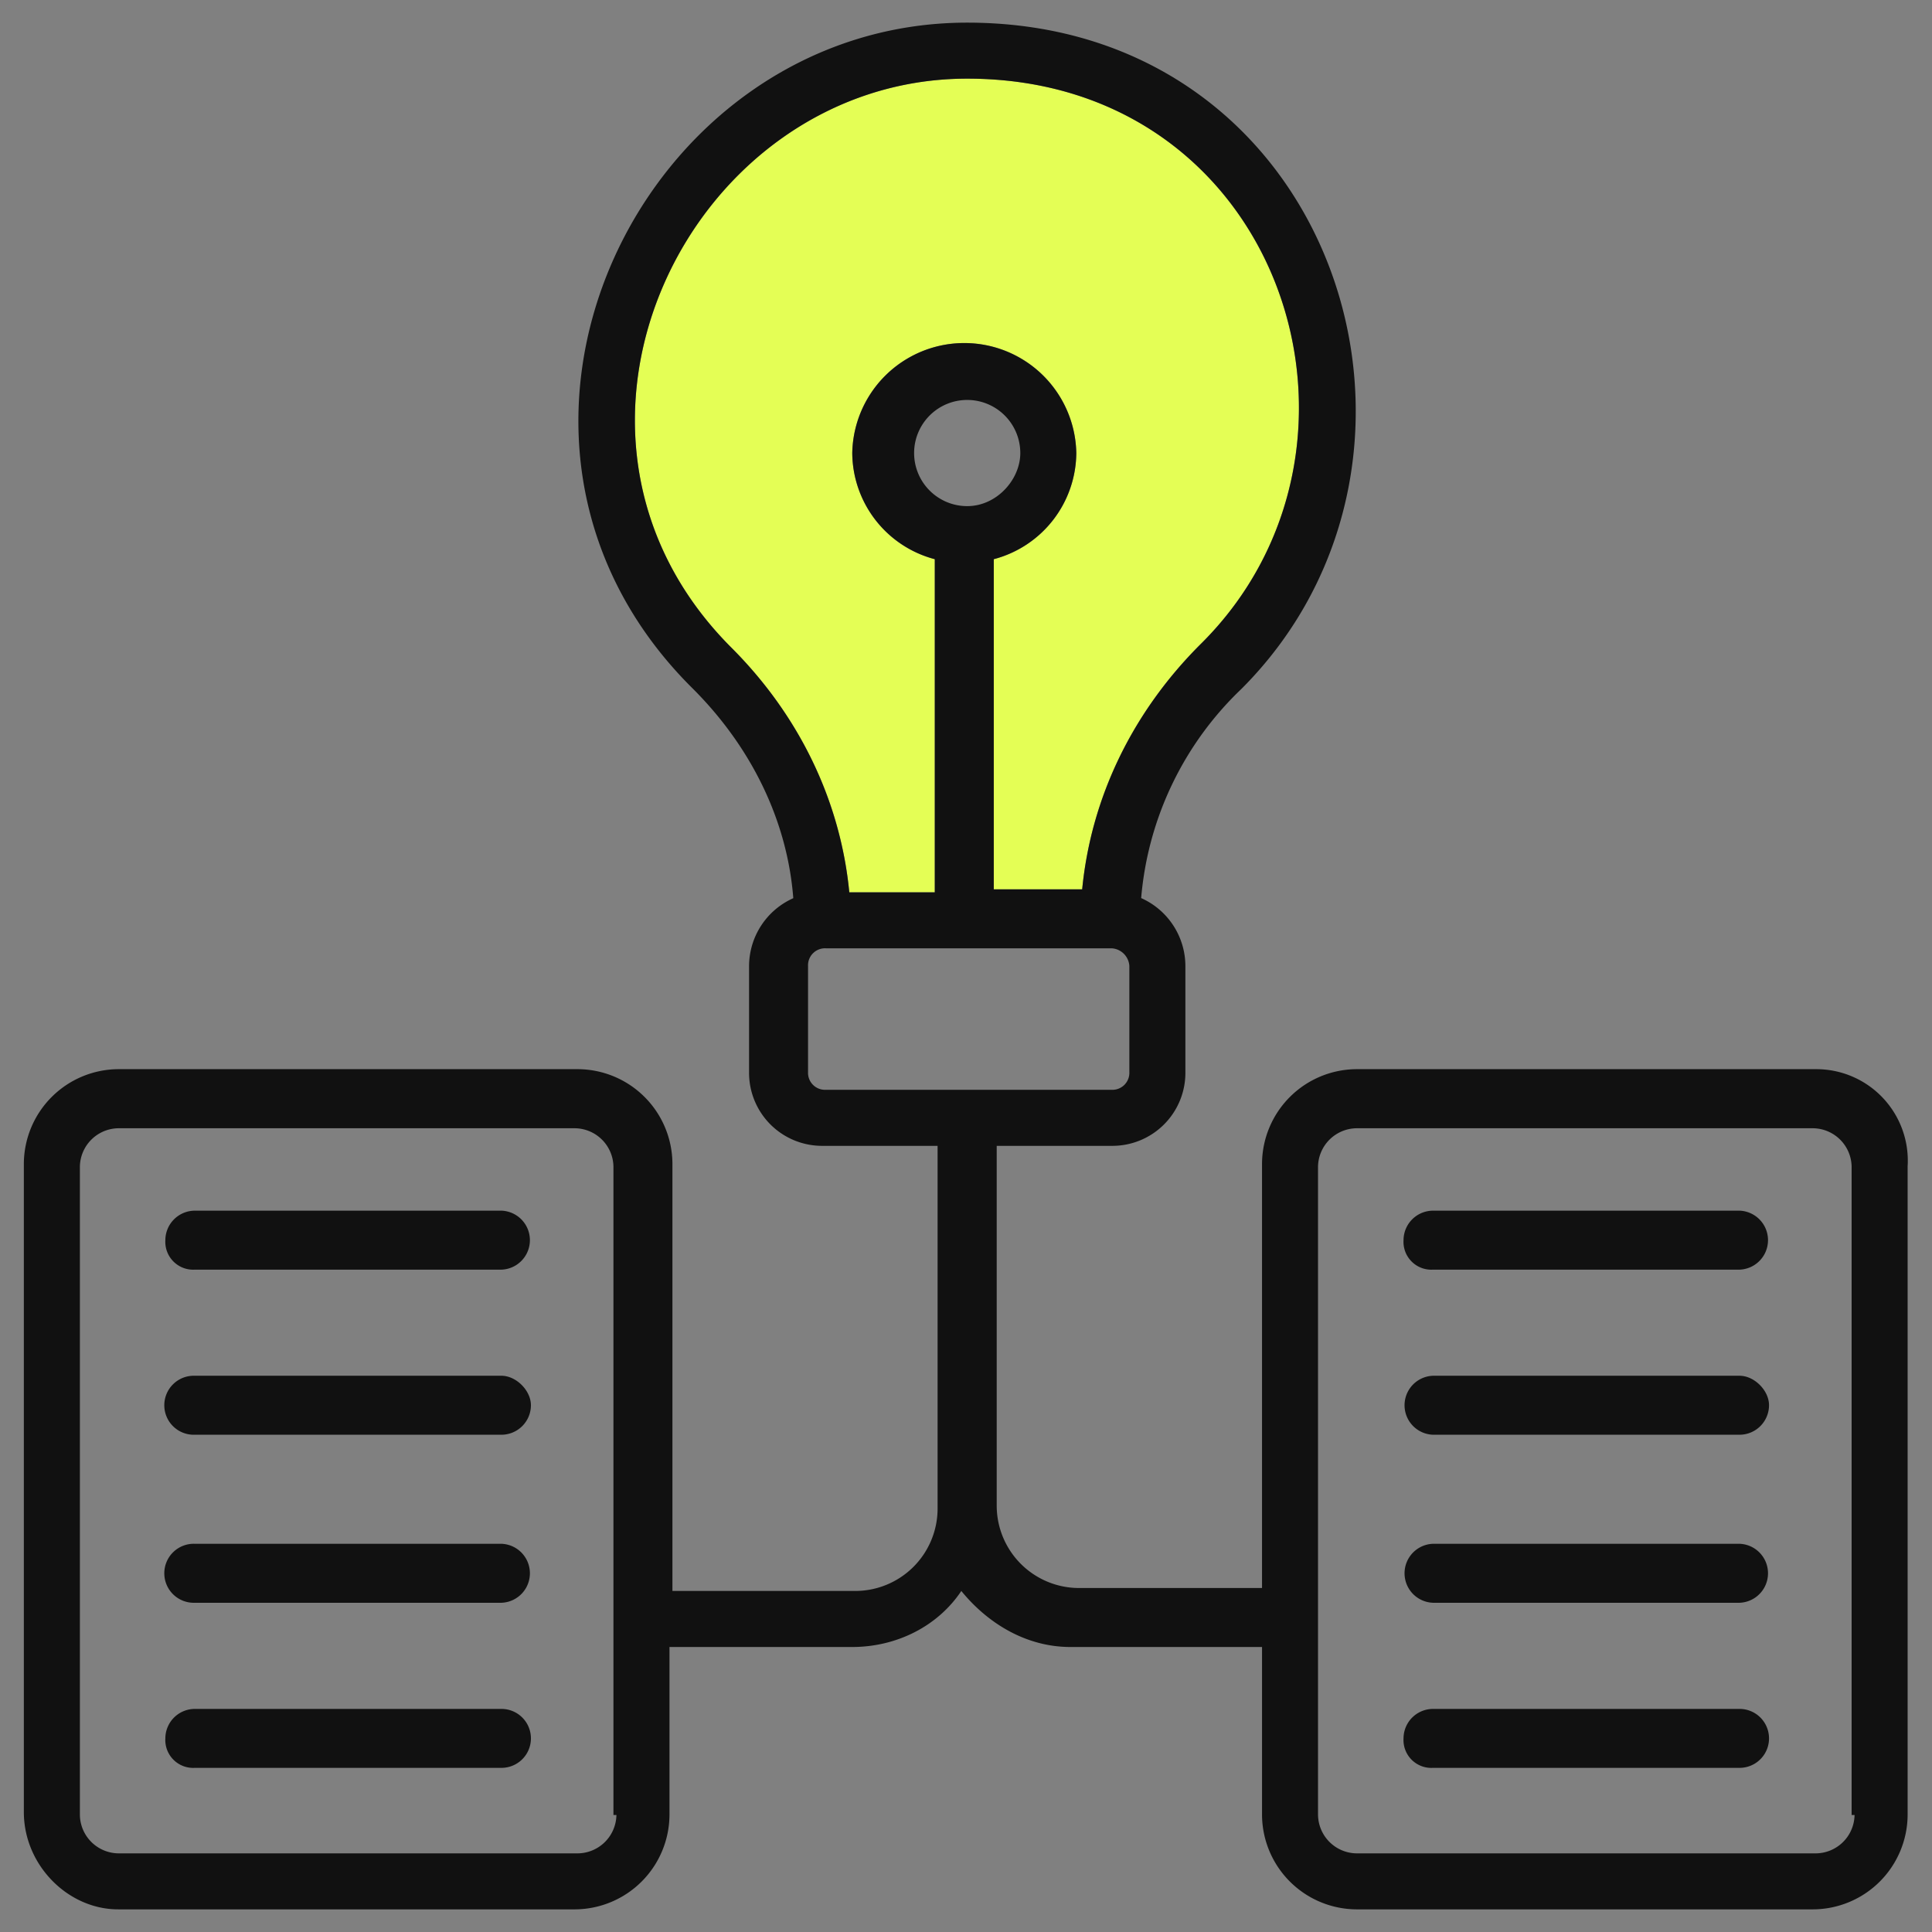
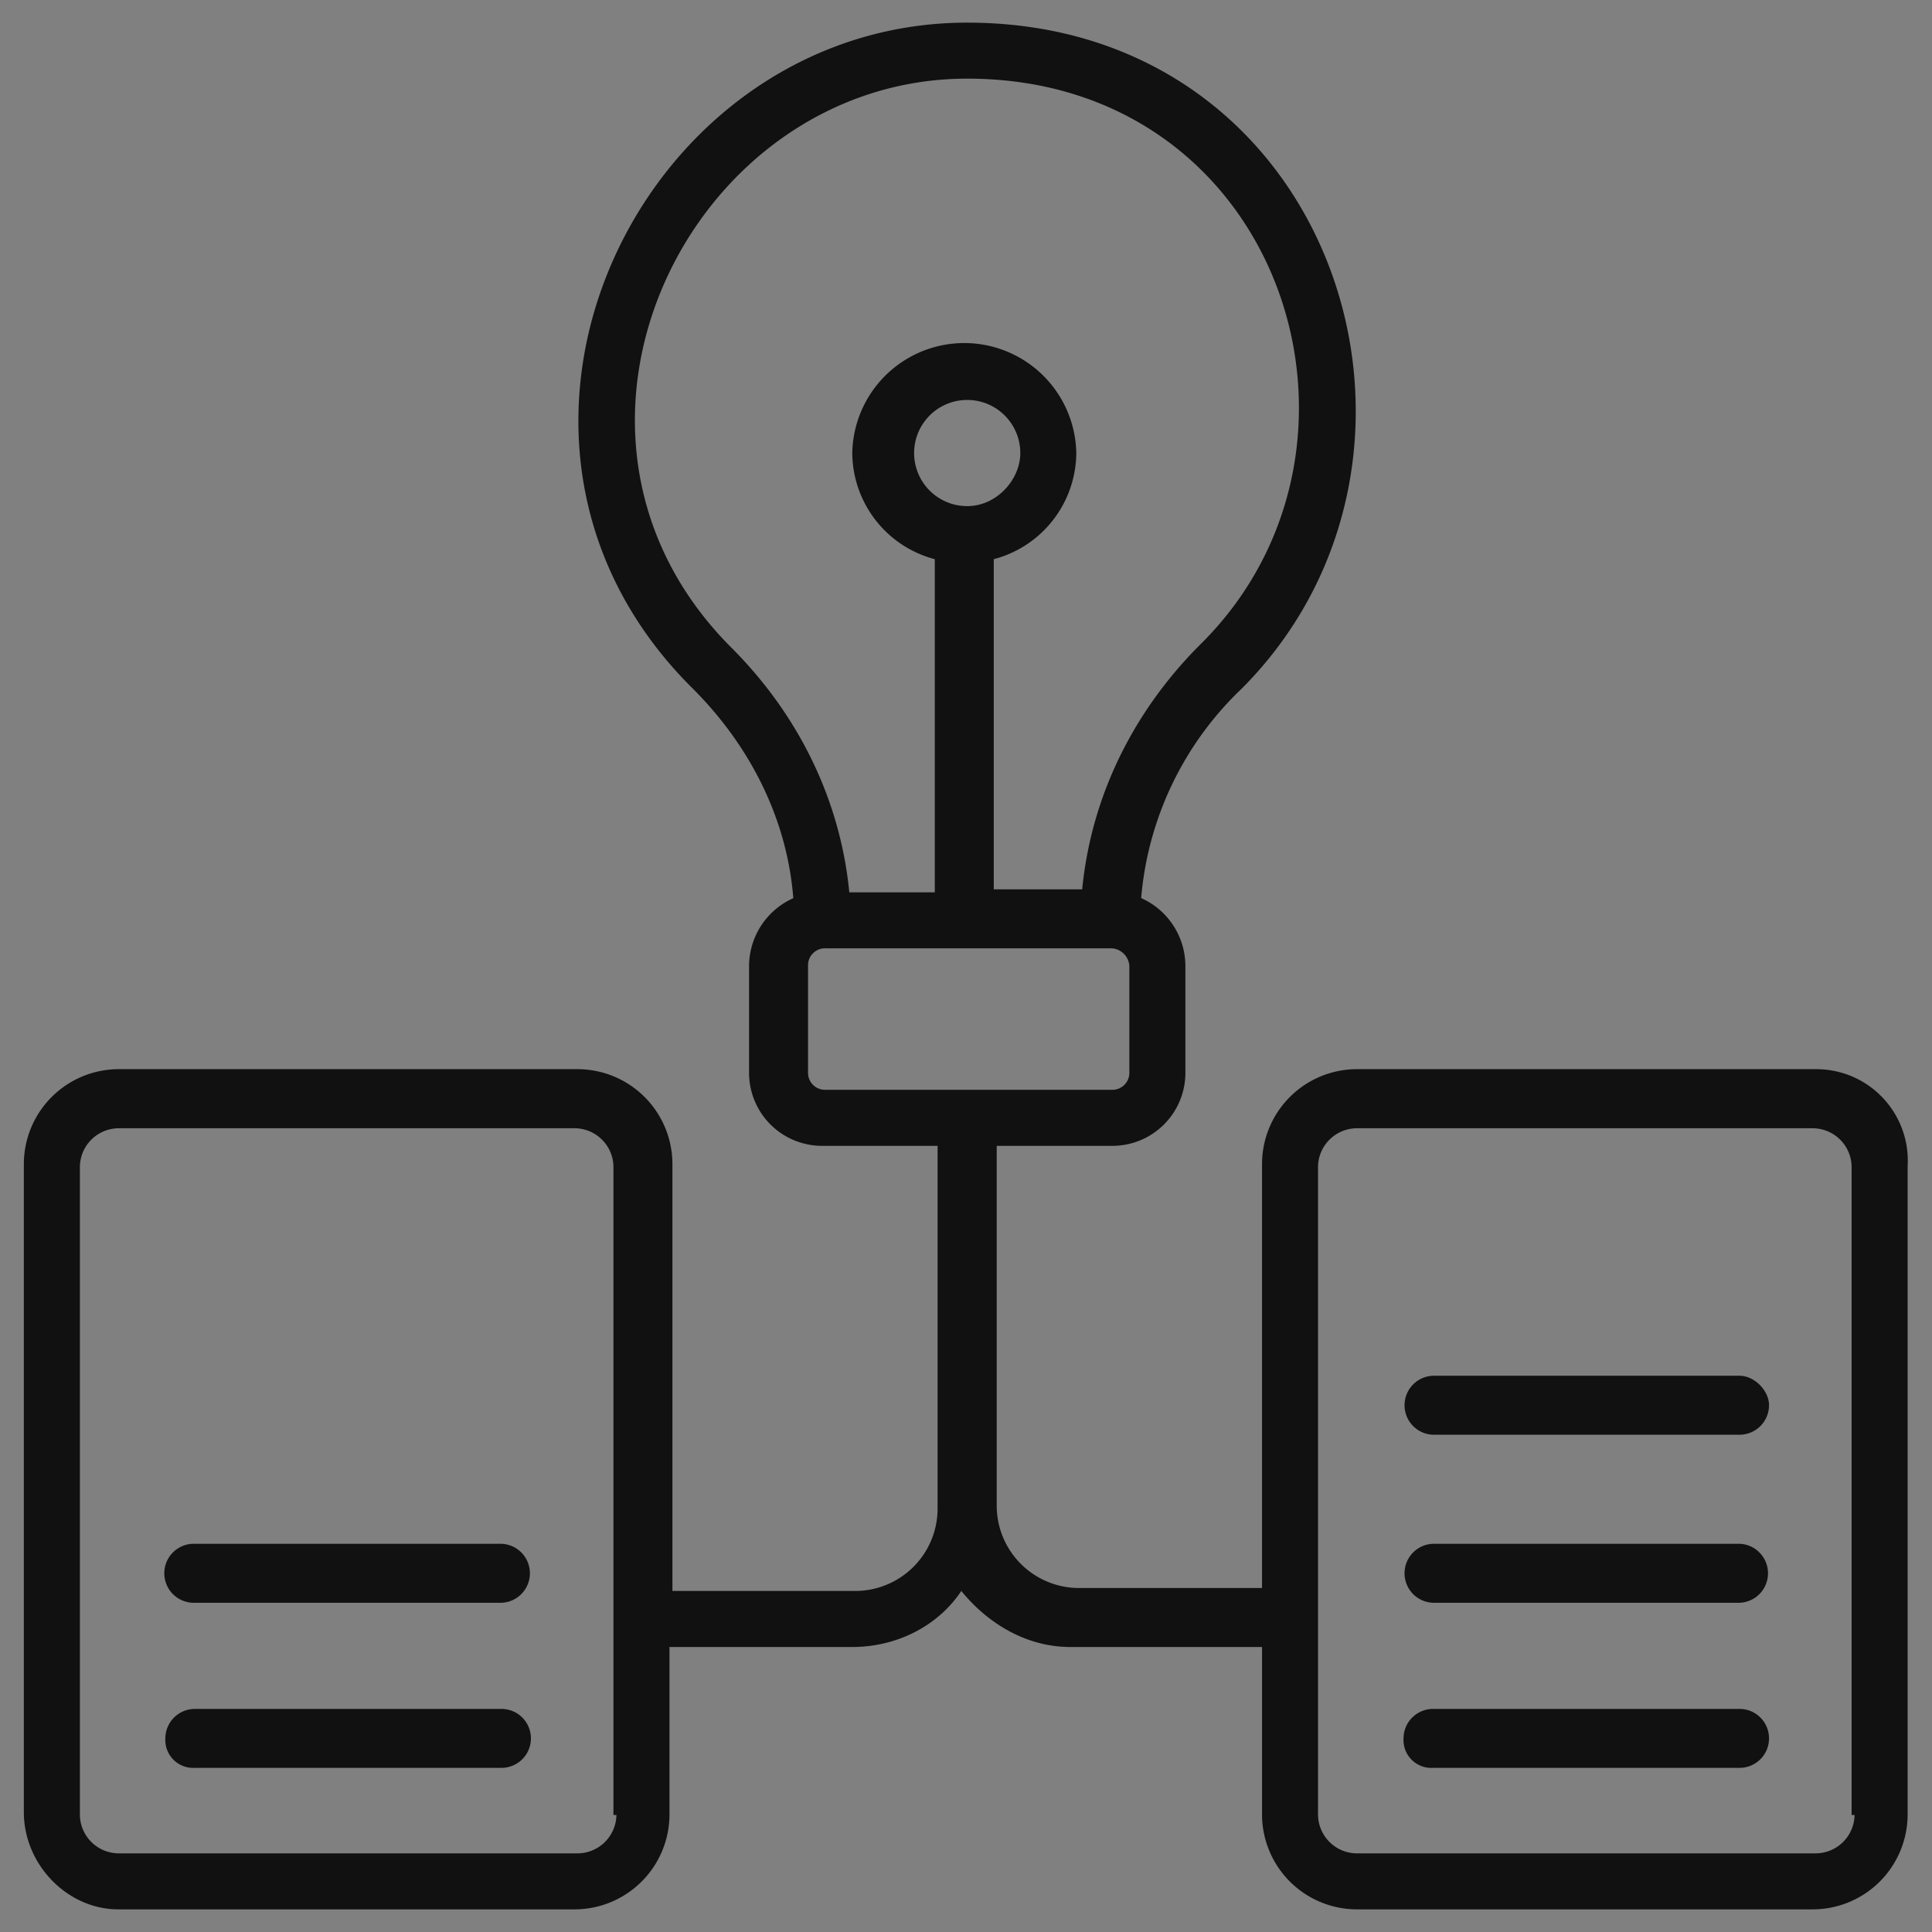
<svg xmlns="http://www.w3.org/2000/svg" id="Layer_1" data-name="Layer 1" viewBox="0 0 512 512">
  <rect x="0" y="0" width="512" height="512" fill="#808080" stroke="none" />
  <defs>
    <style>.cls-1{fill:#e4fe55;}.cls-2{fill:#111;}</style>
  </defs>
-   <path class="cls-1" d="M256.32,20.84c83.6,0,114.85,97.66,61.72,150-18,18-28.9,40.63-31.25,64.85H263.36v-87.5a29.31,29.31,0,0,0,21.87-28.13,29.69,29.69,0,0,0-59.37,0,29.31,29.31,0,0,0,21.87,28.13v88.28H225.07c-2.34-24.22-13.28-46.88-31.25-64.84C136.79,114.59,182.89,20.84,256.32,20.84Z" />
  <path class="cls-2" d="M481.32,283.34H359.45a25.18,25.18,0,0,0-25,25v112.5H286A21.83,21.83,0,0,1,264.14,399V303.66h30.47a19.35,19.35,0,0,0,19.53-19.54V256a19.75,19.75,0,0,0-11.72-18A86.64,86.64,0,0,1,329,182.56C390.7,120.84,354,6,256.32,6c-86.71,0-139.84,110.16-72.65,176.56,15.62,15.63,25,35.16,26.56,55.47a19.75,19.75,0,0,0-11.72,18v28.12A19.35,19.35,0,0,0,218,303.66h30.47v96.09a21.83,21.83,0,0,1-21.87,21.87H178.2V308.34a25.18,25.18,0,0,0-25-25H31.32a25.18,25.18,0,0,0-25,25V480.22C6.32,494.28,18,506,31.32,506h121.1a25.18,25.18,0,0,0,25-25V436.47h48.44c11.71,0,22.65-5.47,28.9-14.85,7,8.6,17.19,14.85,28.91,14.85h50.78V481a25.18,25.18,0,0,0,25,25H480.54a25.17,25.17,0,0,0,25-25V309.12A24.25,24.25,0,0,0,481.32,283.34Zm-225-262.5c83.6,0,114.85,97.66,61.72,150-18,18-28.9,40.63-31.25,64.85H263.36v-87.5a29.31,29.31,0,0,0,21.87-28.13,29.69,29.69,0,0,0-59.37,0,29.31,29.31,0,0,0,21.87,28.13v88.28H225.07c-2.34-24.22-13.28-46.88-31.25-64.84C136.79,114.59,182.89,20.84,256.32,20.84Zm0,113.29a14.07,14.07,0,1,1,14.07-14.07C270.39,127.09,264.14,134.13,256.32,134.13Zm-42.18,150V256a4.5,4.5,0,0,1,4.68-4.69h75.79a5,5,0,0,1,4.68,4.69v28.13a4.5,4.5,0,0,1-4.68,4.68H218.82A4.5,4.5,0,0,1,214.14,284.13ZM163.36,481a10.35,10.35,0,0,1-10.16,10.16H31.32A10.34,10.34,0,0,1,21.17,481V309.13A10.34,10.34,0,0,1,31.32,299h121.1a10.34,10.34,0,0,1,10.15,10.16V481Zm328.12,0a10.35,10.35,0,0,1-10.16,10.16H359.45A10.35,10.35,0,0,1,349.29,481V309.13A10.35,10.35,0,0,1,359.45,299H480.54a10.35,10.35,0,0,1,10.16,10.16V481Z" />
  <path class="cls-2" d="M461,409.12H379.76a7.82,7.82,0,0,0,0,15.63H461a7.82,7.82,0,0,0,0-15.63Z" />
  <path class="cls-2" d="M461,364.59H379.76a7.82,7.82,0,0,0,0,15.63H461a7.83,7.83,0,0,0,7.81-7.81C468.82,368.5,464.92,364.59,461,364.59Z" />
  <path class="cls-2" d="M461,452.88H379.76a7.83,7.83,0,0,0-7.81,7.81,7.38,7.38,0,0,0,7.81,7.81H461a7.81,7.81,0,0,0,0-15.62Z" />
-   <path class="cls-2" d="M461,320.84H379.76a7.84,7.84,0,0,0-7.81,7.82,7.38,7.38,0,0,0,7.81,7.81H461a7.82,7.82,0,0,0,0-15.63Z" />
  <path class="cls-2" d="M132.89,409.12H51.64a7.82,7.82,0,1,0,0,15.63h81.25a7.82,7.82,0,0,0,0-15.63Z" />
-   <path class="cls-2" d="M132.89,364.59H51.64a7.82,7.82,0,1,0,0,15.63h81.25a7.83,7.83,0,0,0,7.81-7.81C140.7,368.5,136.79,364.59,132.89,364.59Z" />
  <path class="cls-2" d="M132.89,452.88H51.64a7.83,7.83,0,0,0-7.82,7.81,7.39,7.39,0,0,0,7.82,7.81h81.25a7.81,7.81,0,0,0,0-15.62Z" />
-   <path class="cls-2" d="M132.89,320.84H51.64a7.84,7.84,0,0,0-7.82,7.82,7.39,7.39,0,0,0,7.82,7.81h81.25a7.82,7.82,0,0,0,0-15.63Z" />
</svg>